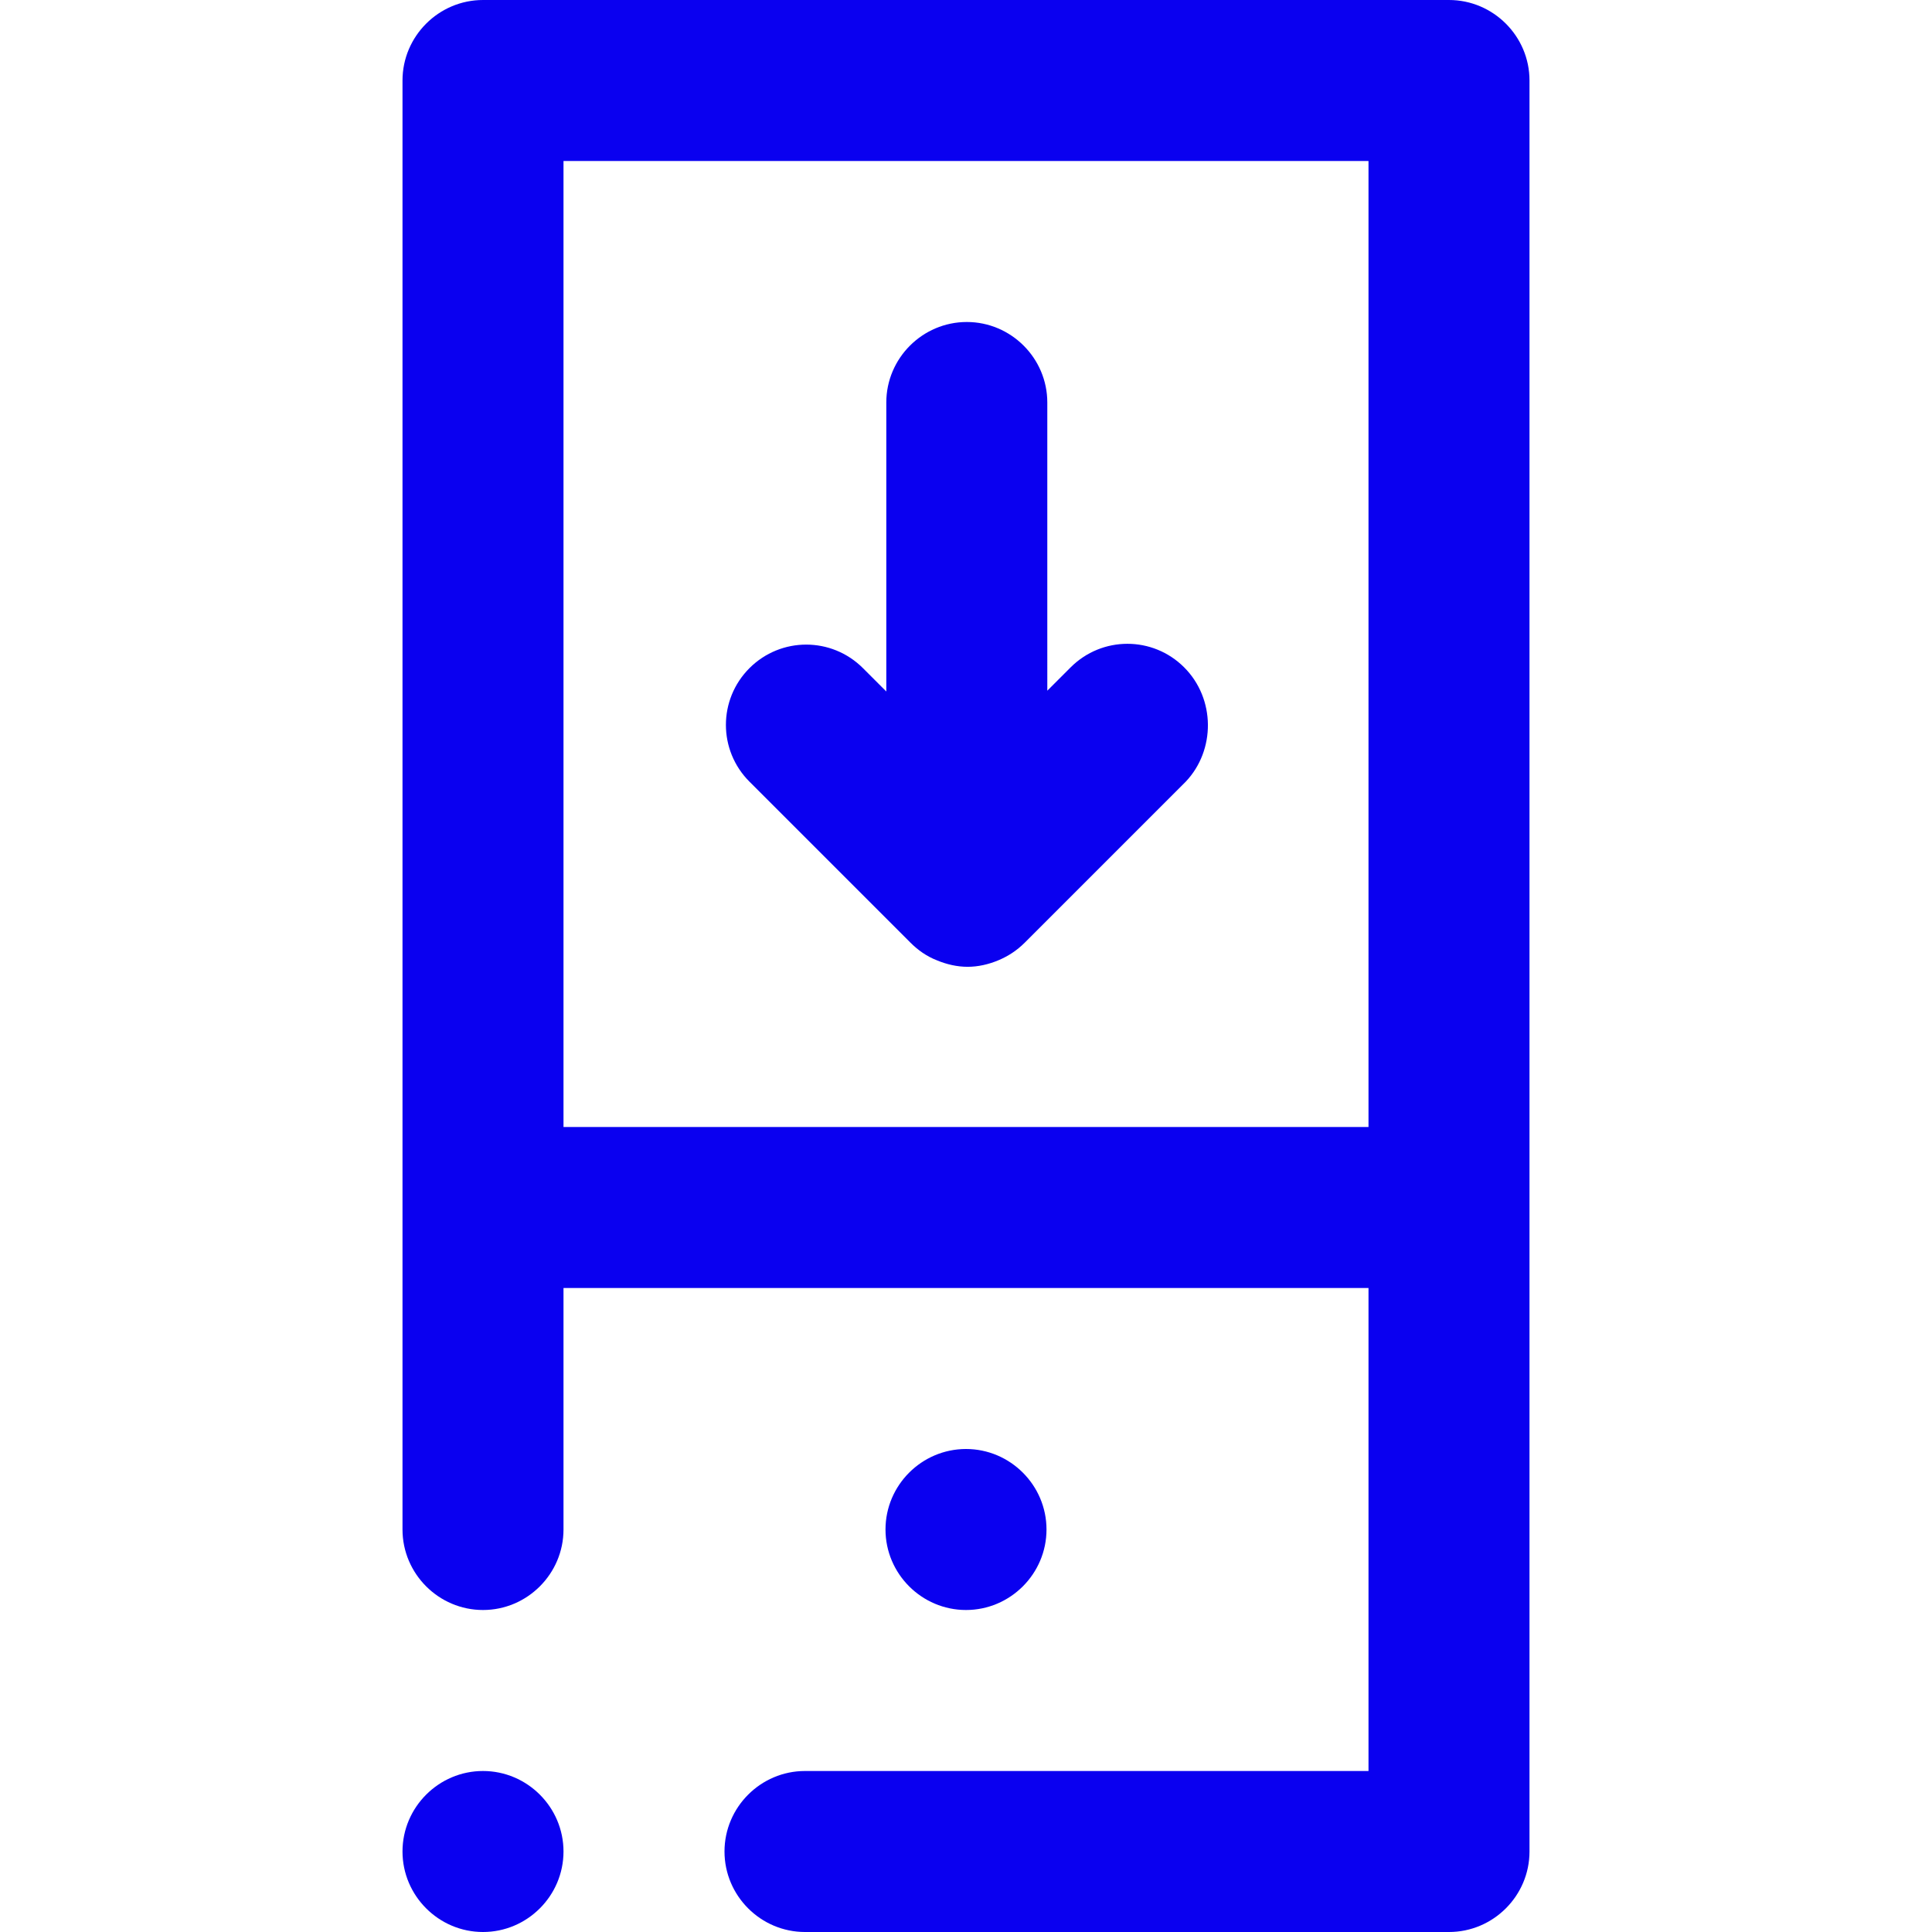
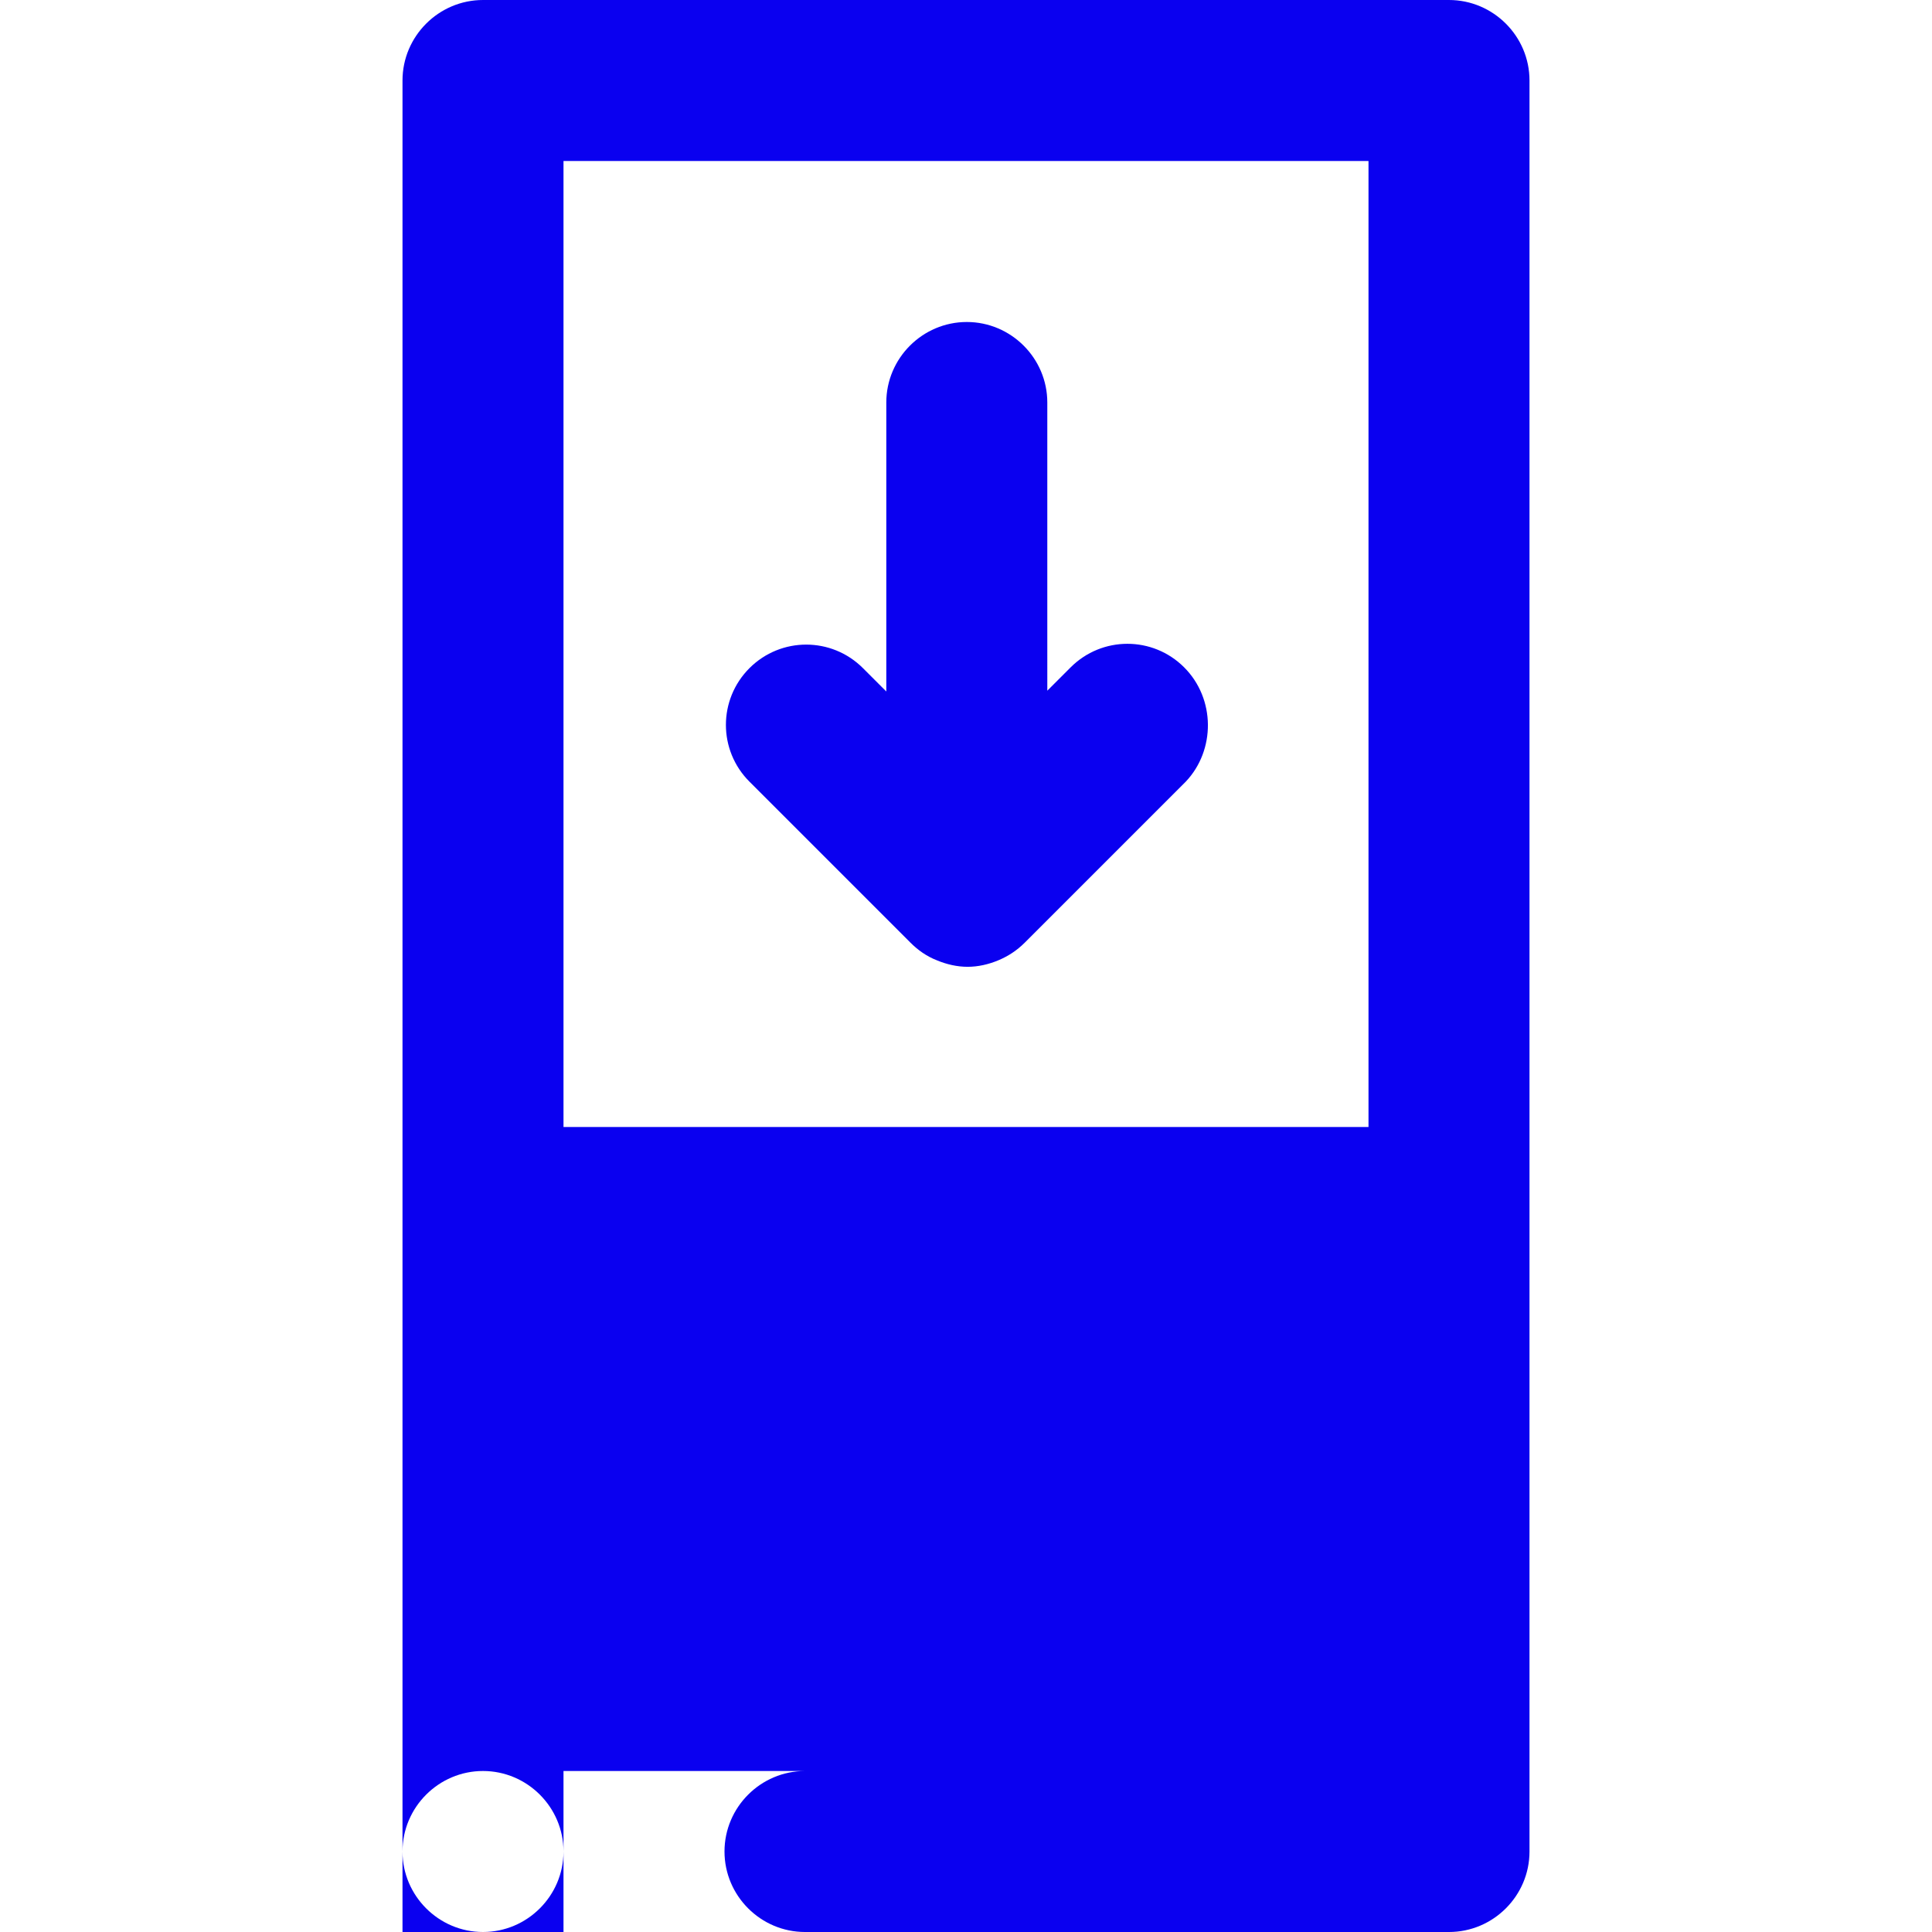
<svg xmlns="http://www.w3.org/2000/svg" version="1.1" id="Layer_1" x="0px" y="0px" viewBox="0 0 240 240" style="enable-background:new 0 0 240 240;" xml:space="preserve">
  <style type="text/css">
	.st0{fill:#0A00F0;}
	.st1{fill:#1300F0;}
</style>
-   <path class="st0" d="M120,200c-5.5,0-10-4.5-10-10c0-5.5,4.5-10,10-10s10,4.5,10,10C130,195.5,125.5,200,120,200 M190,10v220  c0,5.5-4.5,10-10,10h-80c-5.5,0-10-4.5-10-10c0-5.5,4.5-10,10-10h70v-60H70v30c0,5.5-4.5,10-10,10c-5.5,0-10-4.5-10-10V10  c0-5.5,4.5-10,10-10h120C185.5,0,190,4.5,190,10 M170,20H70v120h100V20z M147.1,82.9c-3.9-3.9-10.2-3.9-14.1,0l-2.9,2.9V50  c0-5.5-4.5-10-10-10s-10,4.5-10,10v35.9l-2.9-2.9c-3.9-3.9-10.2-3.9-14.1,0c-3.9,3.9-3.9,10.2,0,14.1l20,20c0.9,0.9,2,1.7,3.3,2.2  c1.2,0.5,2.5,0.8,3.8,0.8c1.3,0,2.6-0.3,3.8-0.8c1.2-0.5,2.3-1.2,3.3-2.2l20-20C151,93.2,151,86.8,147.1,82.9 M60,220  c-5.5,0-10,4.5-10,10c0,5.5,4.5,10,10,10c5.5,0,10-4.5,10-10C70,224.5,65.5,220,60,220" />
+   <path class="st0" d="M120,200c-5.5,0-10-4.5-10-10c0-5.5,4.5-10,10-10s10,4.5,10,10C130,195.5,125.5,200,120,200 M190,10v220  c0,5.5-4.5,10-10,10h-80c-5.5,0-10-4.5-10-10c0-5.5,4.5-10,10-10h70H70v30c0,5.5-4.5,10-10,10c-5.5,0-10-4.5-10-10V10  c0-5.5,4.5-10,10-10h120C185.5,0,190,4.5,190,10 M170,20H70v120h100V20z M147.1,82.9c-3.9-3.9-10.2-3.9-14.1,0l-2.9,2.9V50  c0-5.5-4.5-10-10-10s-10,4.5-10,10v35.9l-2.9-2.9c-3.9-3.9-10.2-3.9-14.1,0c-3.9,3.9-3.9,10.2,0,14.1l20,20c0.9,0.9,2,1.7,3.3,2.2  c1.2,0.5,2.5,0.8,3.8,0.8c1.3,0,2.6-0.3,3.8-0.8c1.2-0.5,2.3-1.2,3.3-2.2l20-20C151,93.2,151,86.8,147.1,82.9 M60,220  c-5.5,0-10,4.5-10,10c0,5.5,4.5,10,10,10c5.5,0,10-4.5,10-10C70,224.5,65.5,220,60,220" />
</svg>